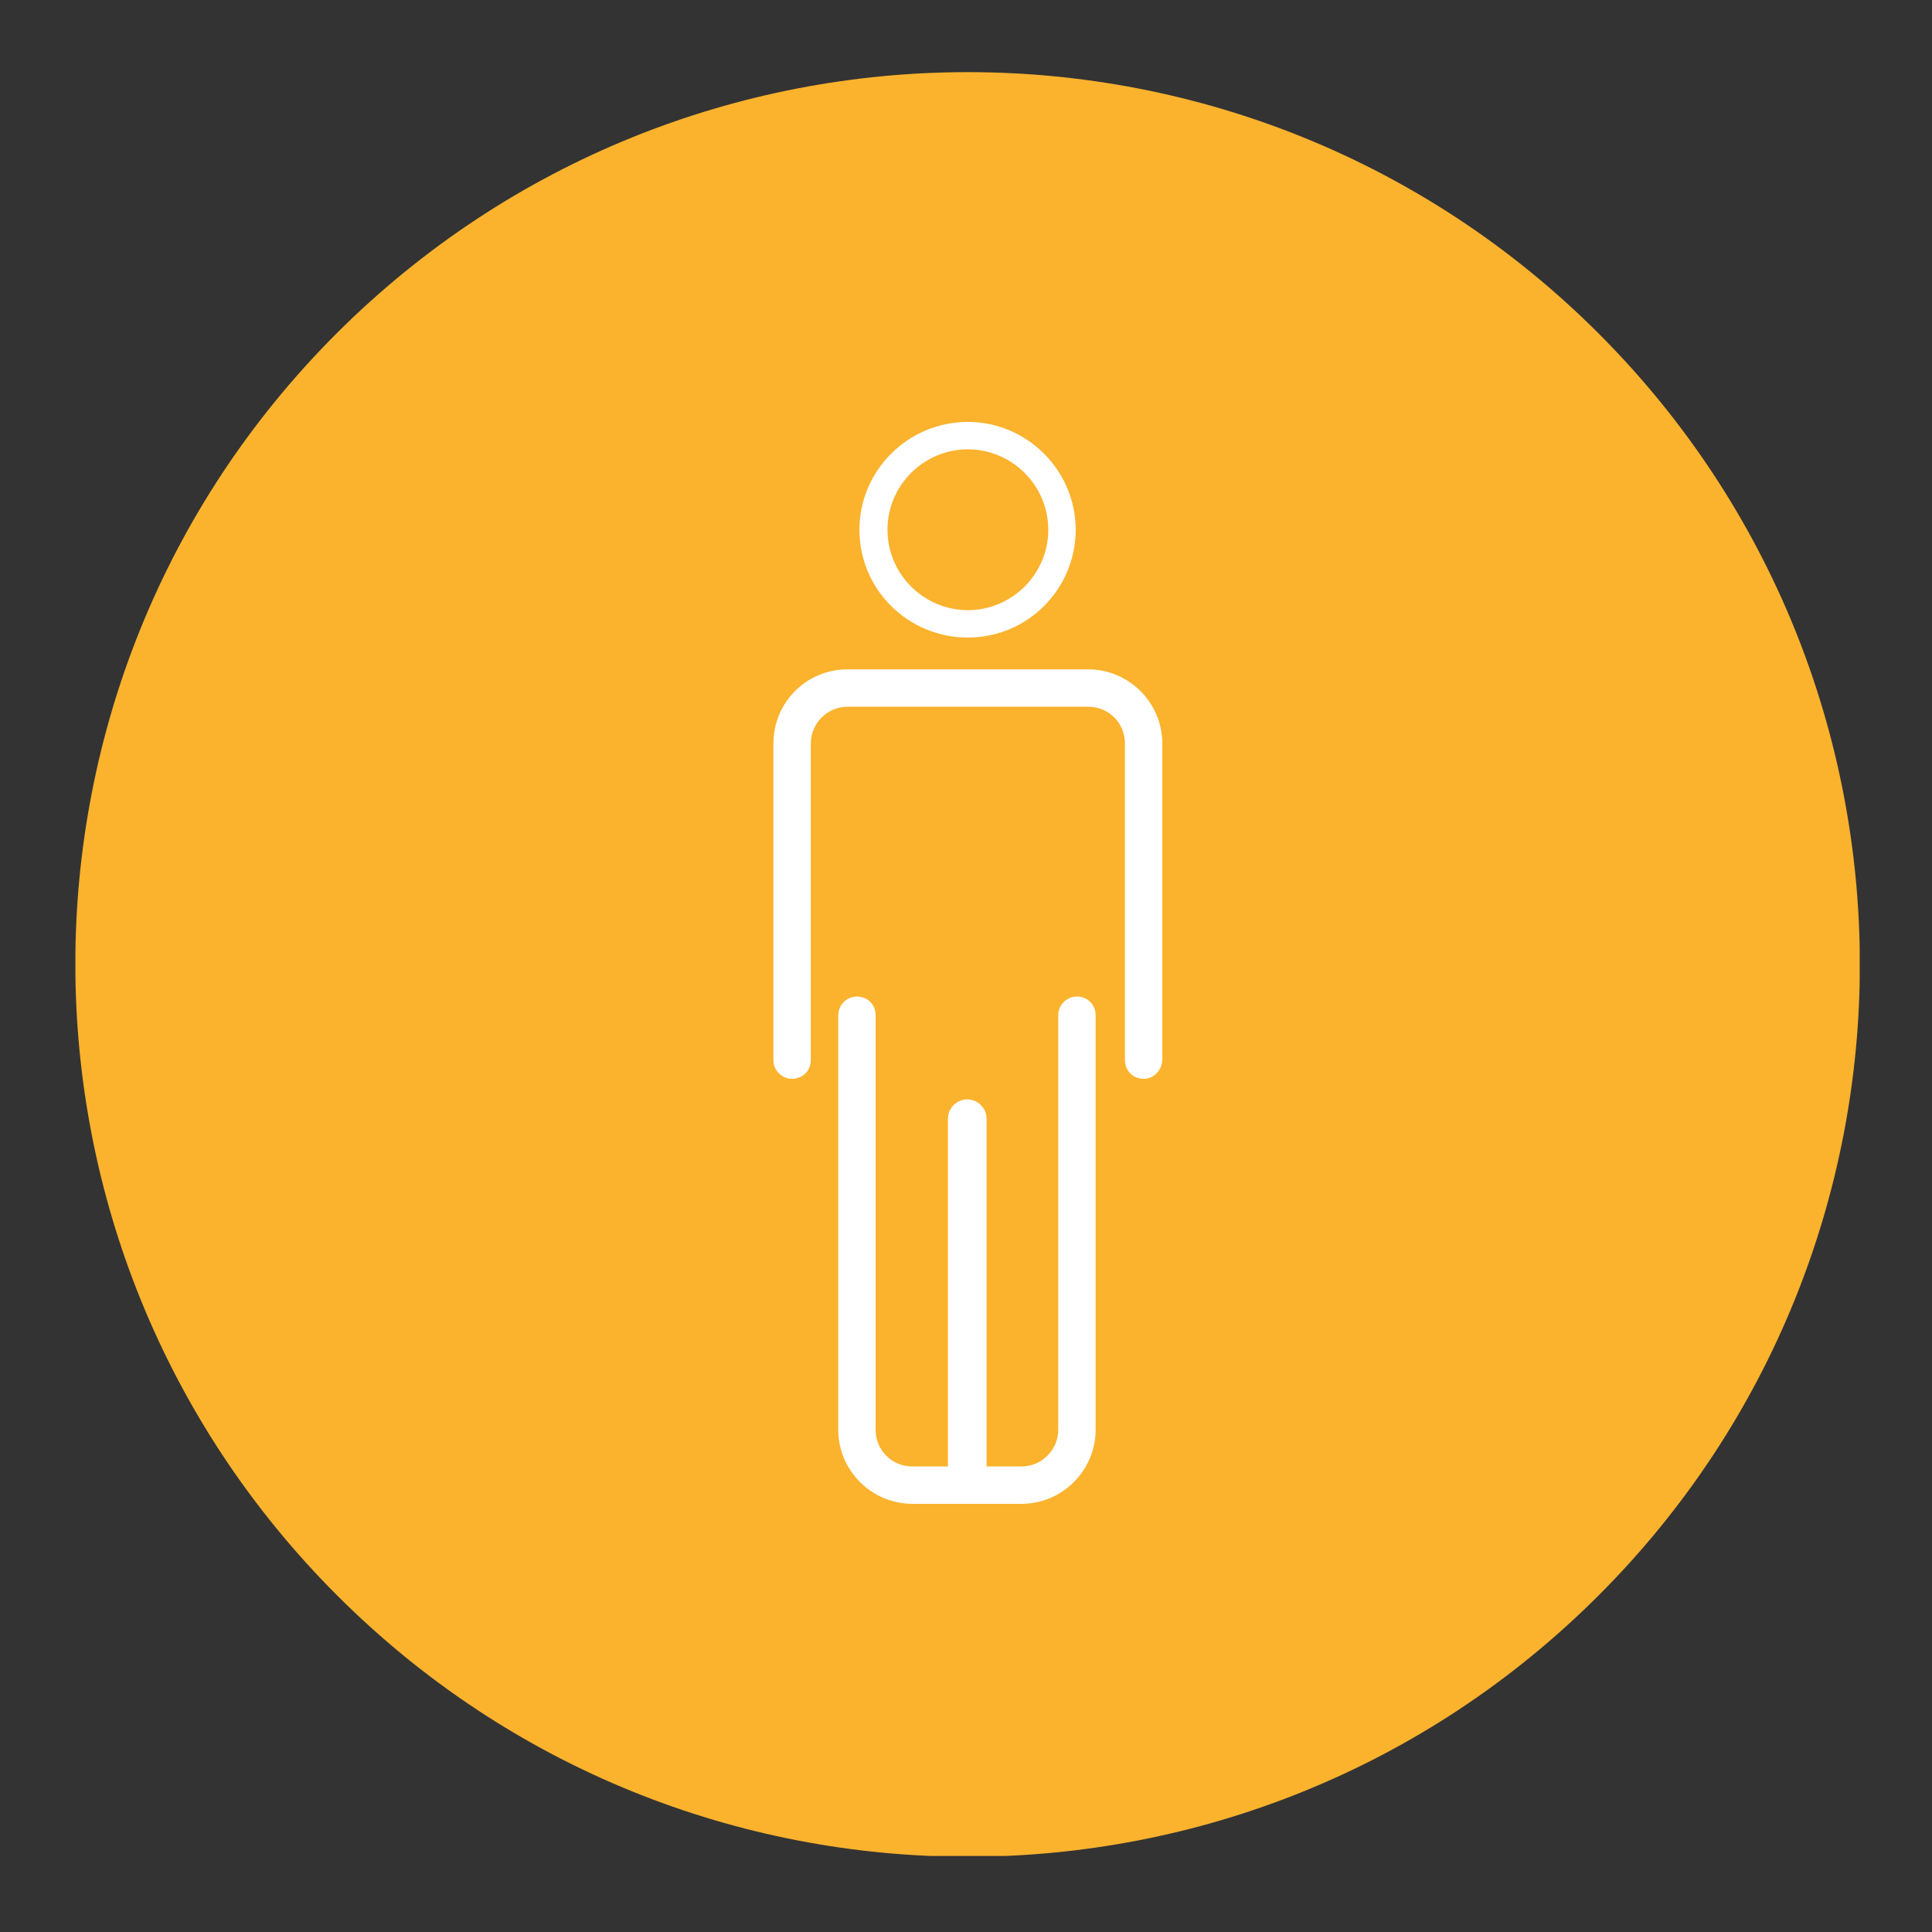
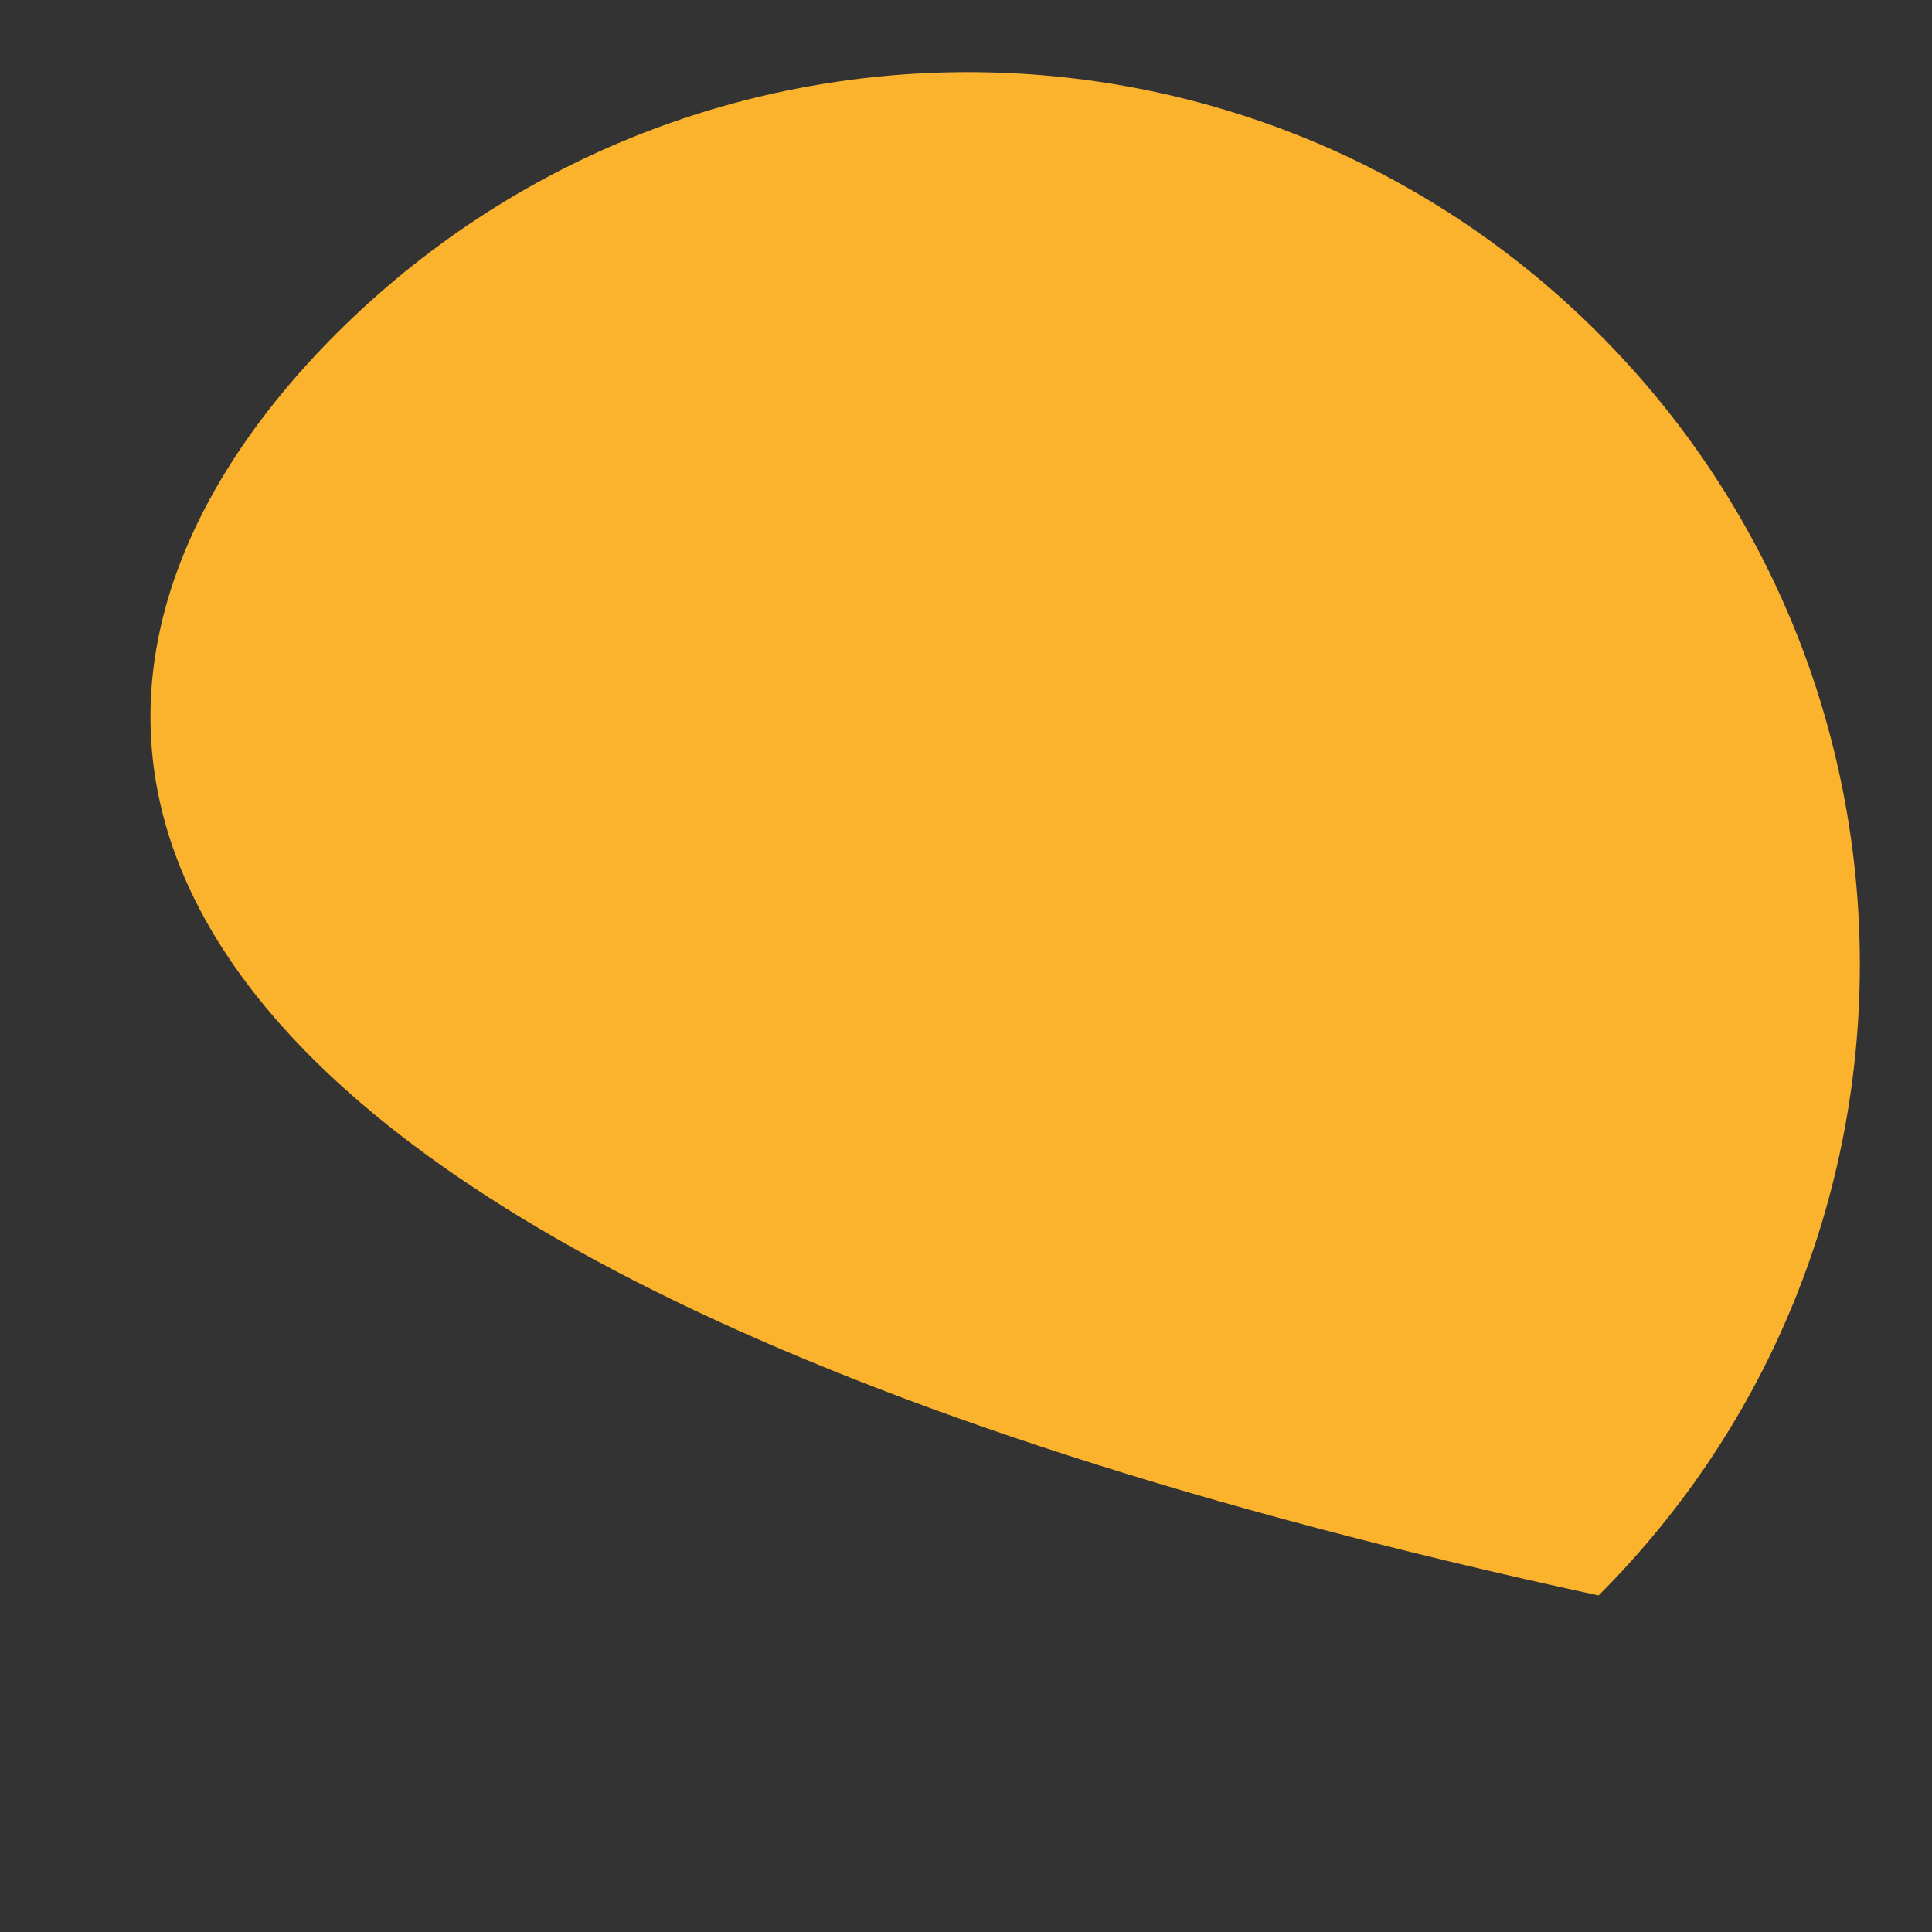
<svg xmlns="http://www.w3.org/2000/svg" xmlns:xlink="http://www.w3.org/1999/xlink" version="1.1" id="Layer_1" x="0px" y="0px" viewBox="0 0 31 31" style="enable-background:new 0 0 31 31;" xml:space="preserve">
  <rect x="0" y="0" width="31" height="31" fill="#333333" stroke="none" />
  <style type="text/css">
	.st0{clip-path:url(#SVGID_2_);fill:#FFFFFF;}
	.st1{clip-path:url(#SVGID_2_);fill:#FBB22D;}
	.st2{clip-path:url(#SVGID_4_);fill:#FFFFFF;}
</style>
  <g>
    <g>
      <defs>
        <rect id="SVGID_1_" x="1.21" y="1.15" width="28.63" height="28.63" />
      </defs>
      <clipPath id="SVGID_2_">
        <use xlink:href="#SVGID_1_" style="overflow:visible;" />
      </clipPath>
      <path class="st0" d="M21.92,11.46" />
-       <path class="st1" d="M25.65,5.35c5.59,5.59,5.59,14.66,0,20.25c-5.59,5.59-14.65,5.59-20.24,0C-0.19,20-0.19,10.94,5.4,5.35    C11-0.24,20.06-0.24,25.65,5.35" />
+       <path class="st1" d="M25.65,5.35c5.59,5.59,5.59,14.66,0,20.25C-0.19,20-0.19,10.94,5.4,5.35    C11-0.24,20.06-0.24,25.65,5.35" />
    </g>
    <g>
      <defs>
-         <rect id="SVGID_3_" x="-6.02" y="-3.81" width="48" height="48" />
-       </defs>
+         </defs>
      <clipPath id="SVGID_4_">
        <use xlink:href="#SVGID_3_" style="overflow:visible;" />
      </clipPath>
-       <path class="st2" d="M18.35,17.31c-0.17,0-0.3-0.13-0.3-0.3v-5.08c0-0.33-0.26-0.59-0.59-0.59H13.6c-0.33,0-0.59,0.27-0.59,0.59    v5.08c0,0.17-0.13,0.3-0.3,0.3c-0.16,0-0.3-0.13-0.3-0.3v-5.08c0-0.66,0.53-1.19,1.19-1.19h3.86c0.65,0,1.19,0.53,1.19,1.19v5.08    C18.64,17.18,18.51,17.31,18.35,17.31" />
-       <path class="st2" d="M15.53,6.77c-0.96,0-1.74,0.78-1.74,1.73c0,0.96,0.78,1.73,1.74,1.73c0.96,0,1.73-0.78,1.73-1.73    C17.26,7.55,16.48,6.77,15.53,6.77 M15.53,9.79c-0.71,0-1.29-0.58-1.29-1.29c0-0.71,0.58-1.29,1.29-1.29    c0.71,0,1.29,0.58,1.29,1.29C16.82,9.21,16.24,9.79,15.53,9.79" />
-       <path class="st2" d="M15.21,23.53v-5.58c0-0.17,0.14-0.31,0.31-0.31c0.17,0,0.31,0.14,0.31,0.31v5.58h0.56    c0.33,0,0.59-0.27,0.59-0.59v-6.65c0-0.16,0.13-0.3,0.3-0.3c0.17,0,0.3,0.13,0.3,0.3v6.65c0,0.65-0.53,1.19-1.19,1.19h-1.75    c-0.65,0-1.19-0.53-1.19-1.19v-6.65c0-0.16,0.13-0.3,0.3-0.3c0.17,0,0.3,0.13,0.3,0.3v6.65c0,0.33,0.26,0.59,0.59,0.59H15.21z" />
    </g>
  </g>
</svg>